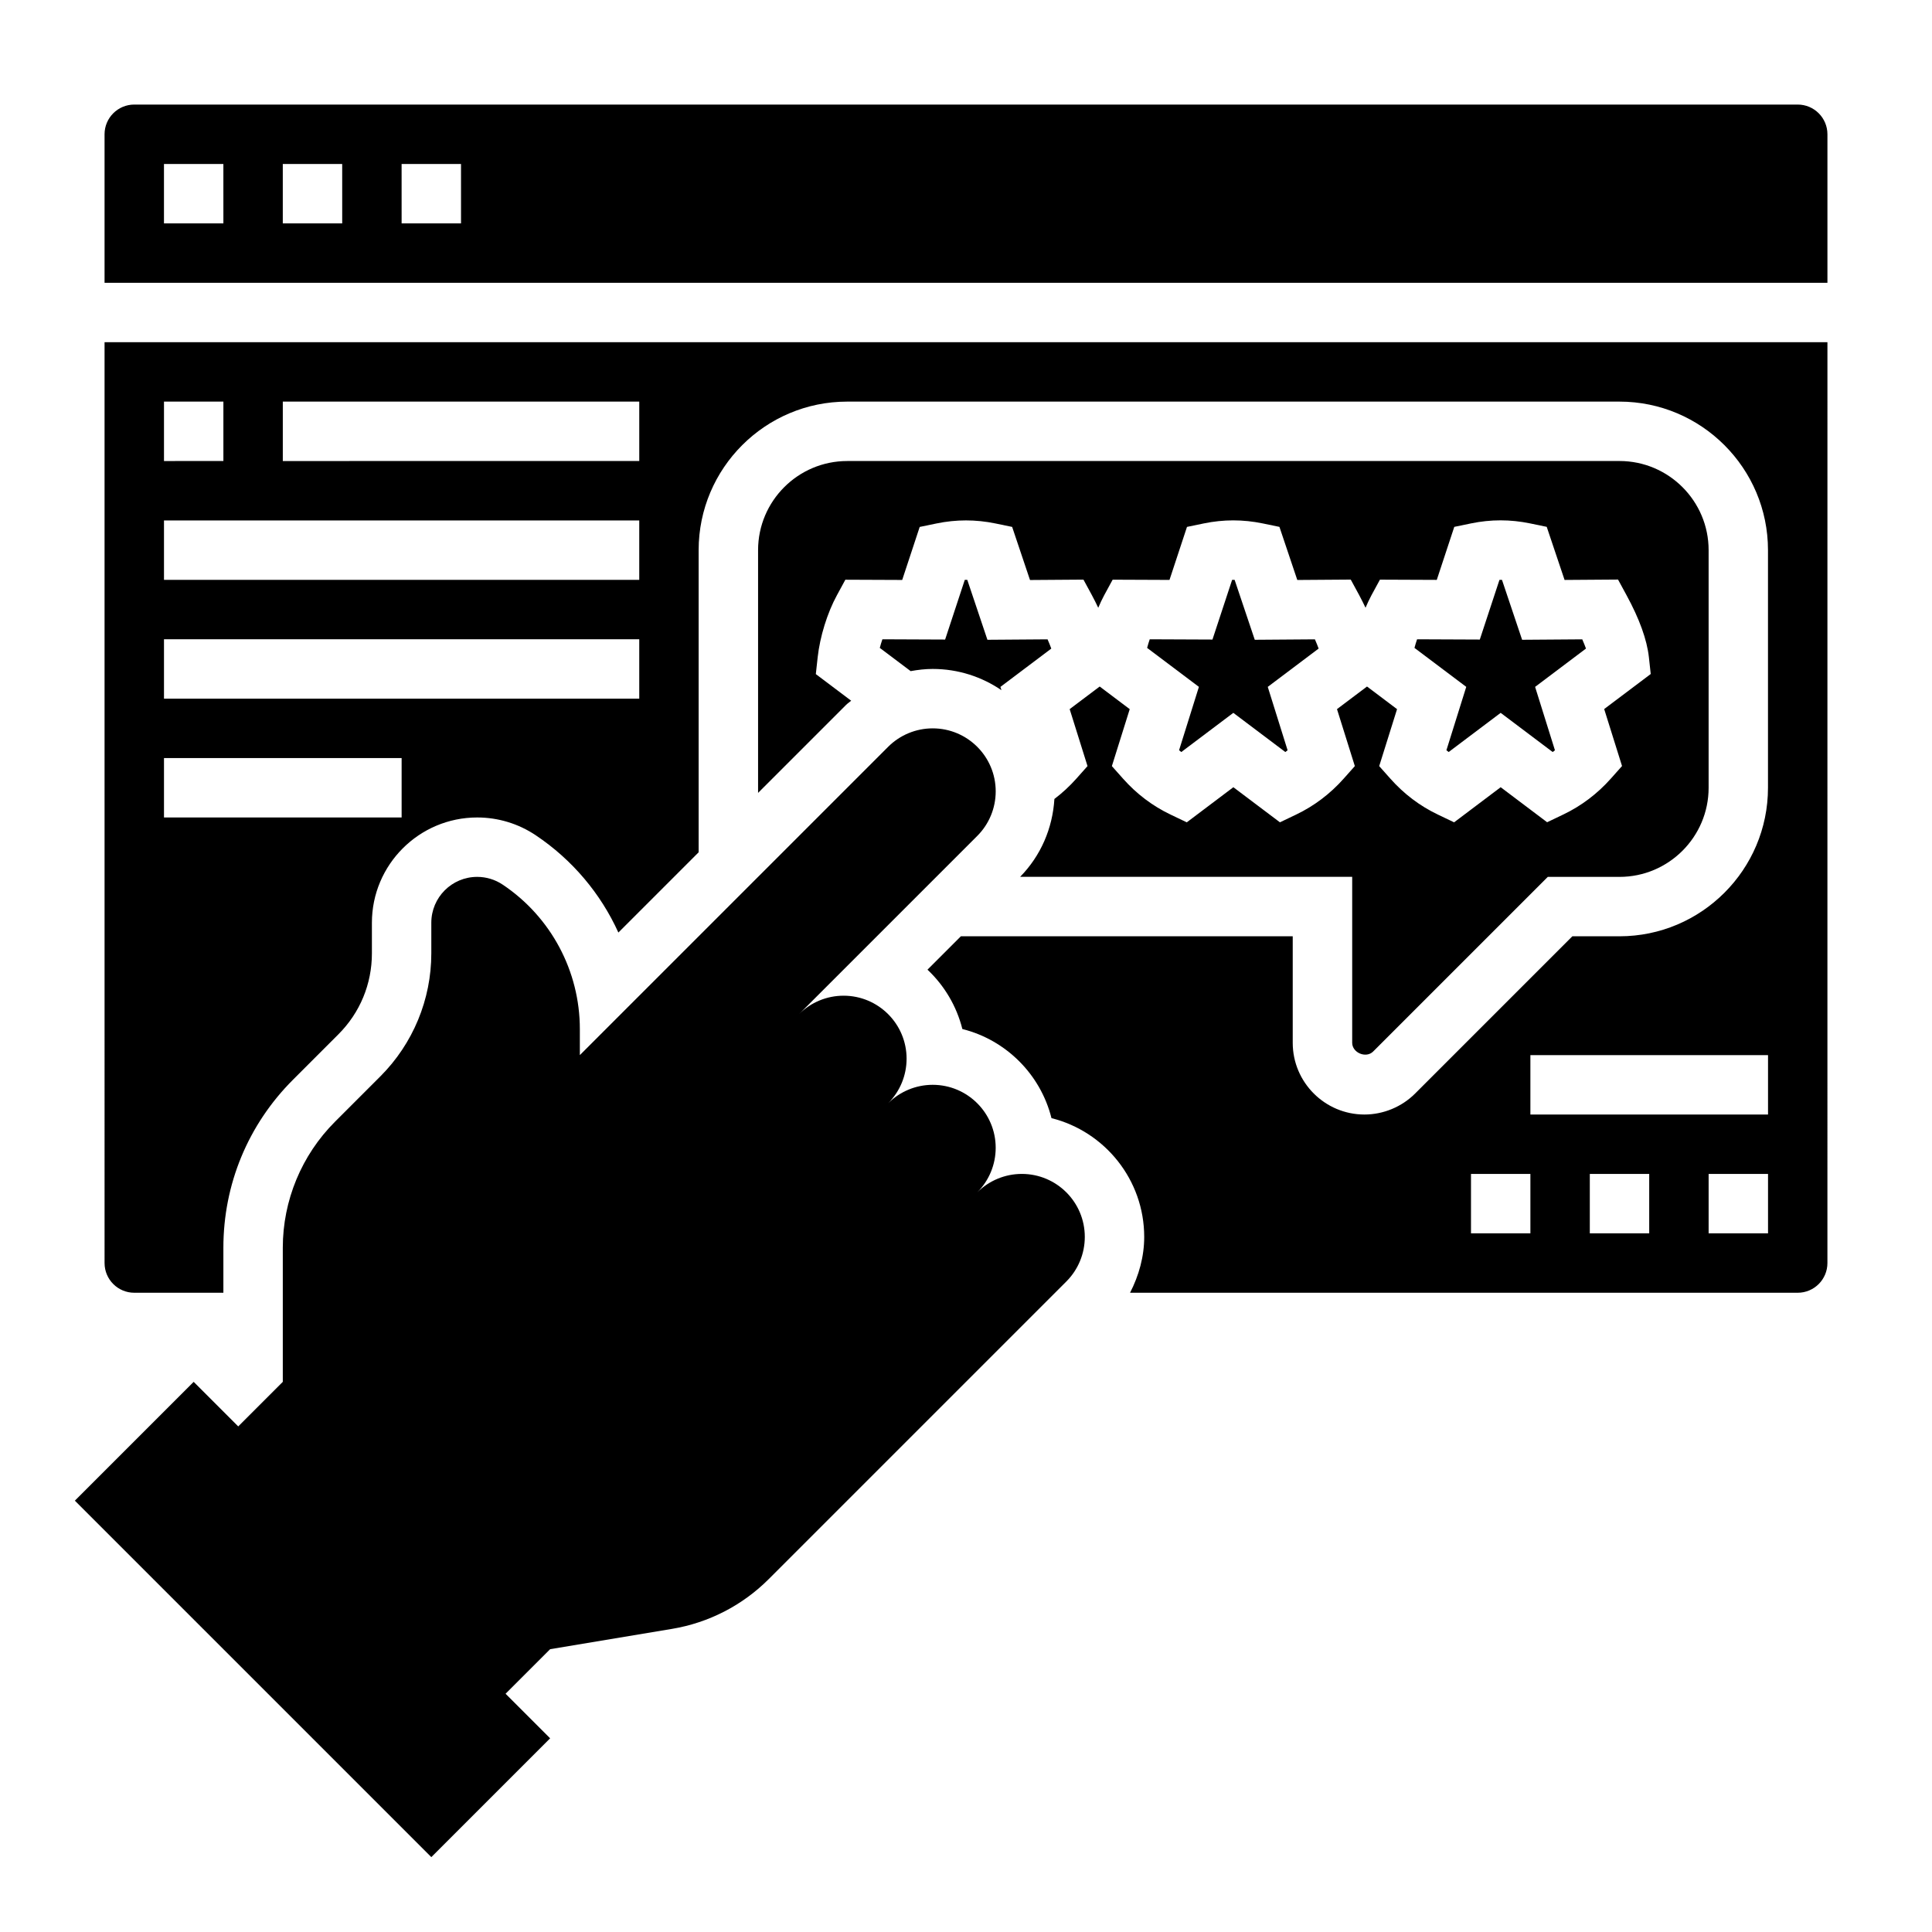
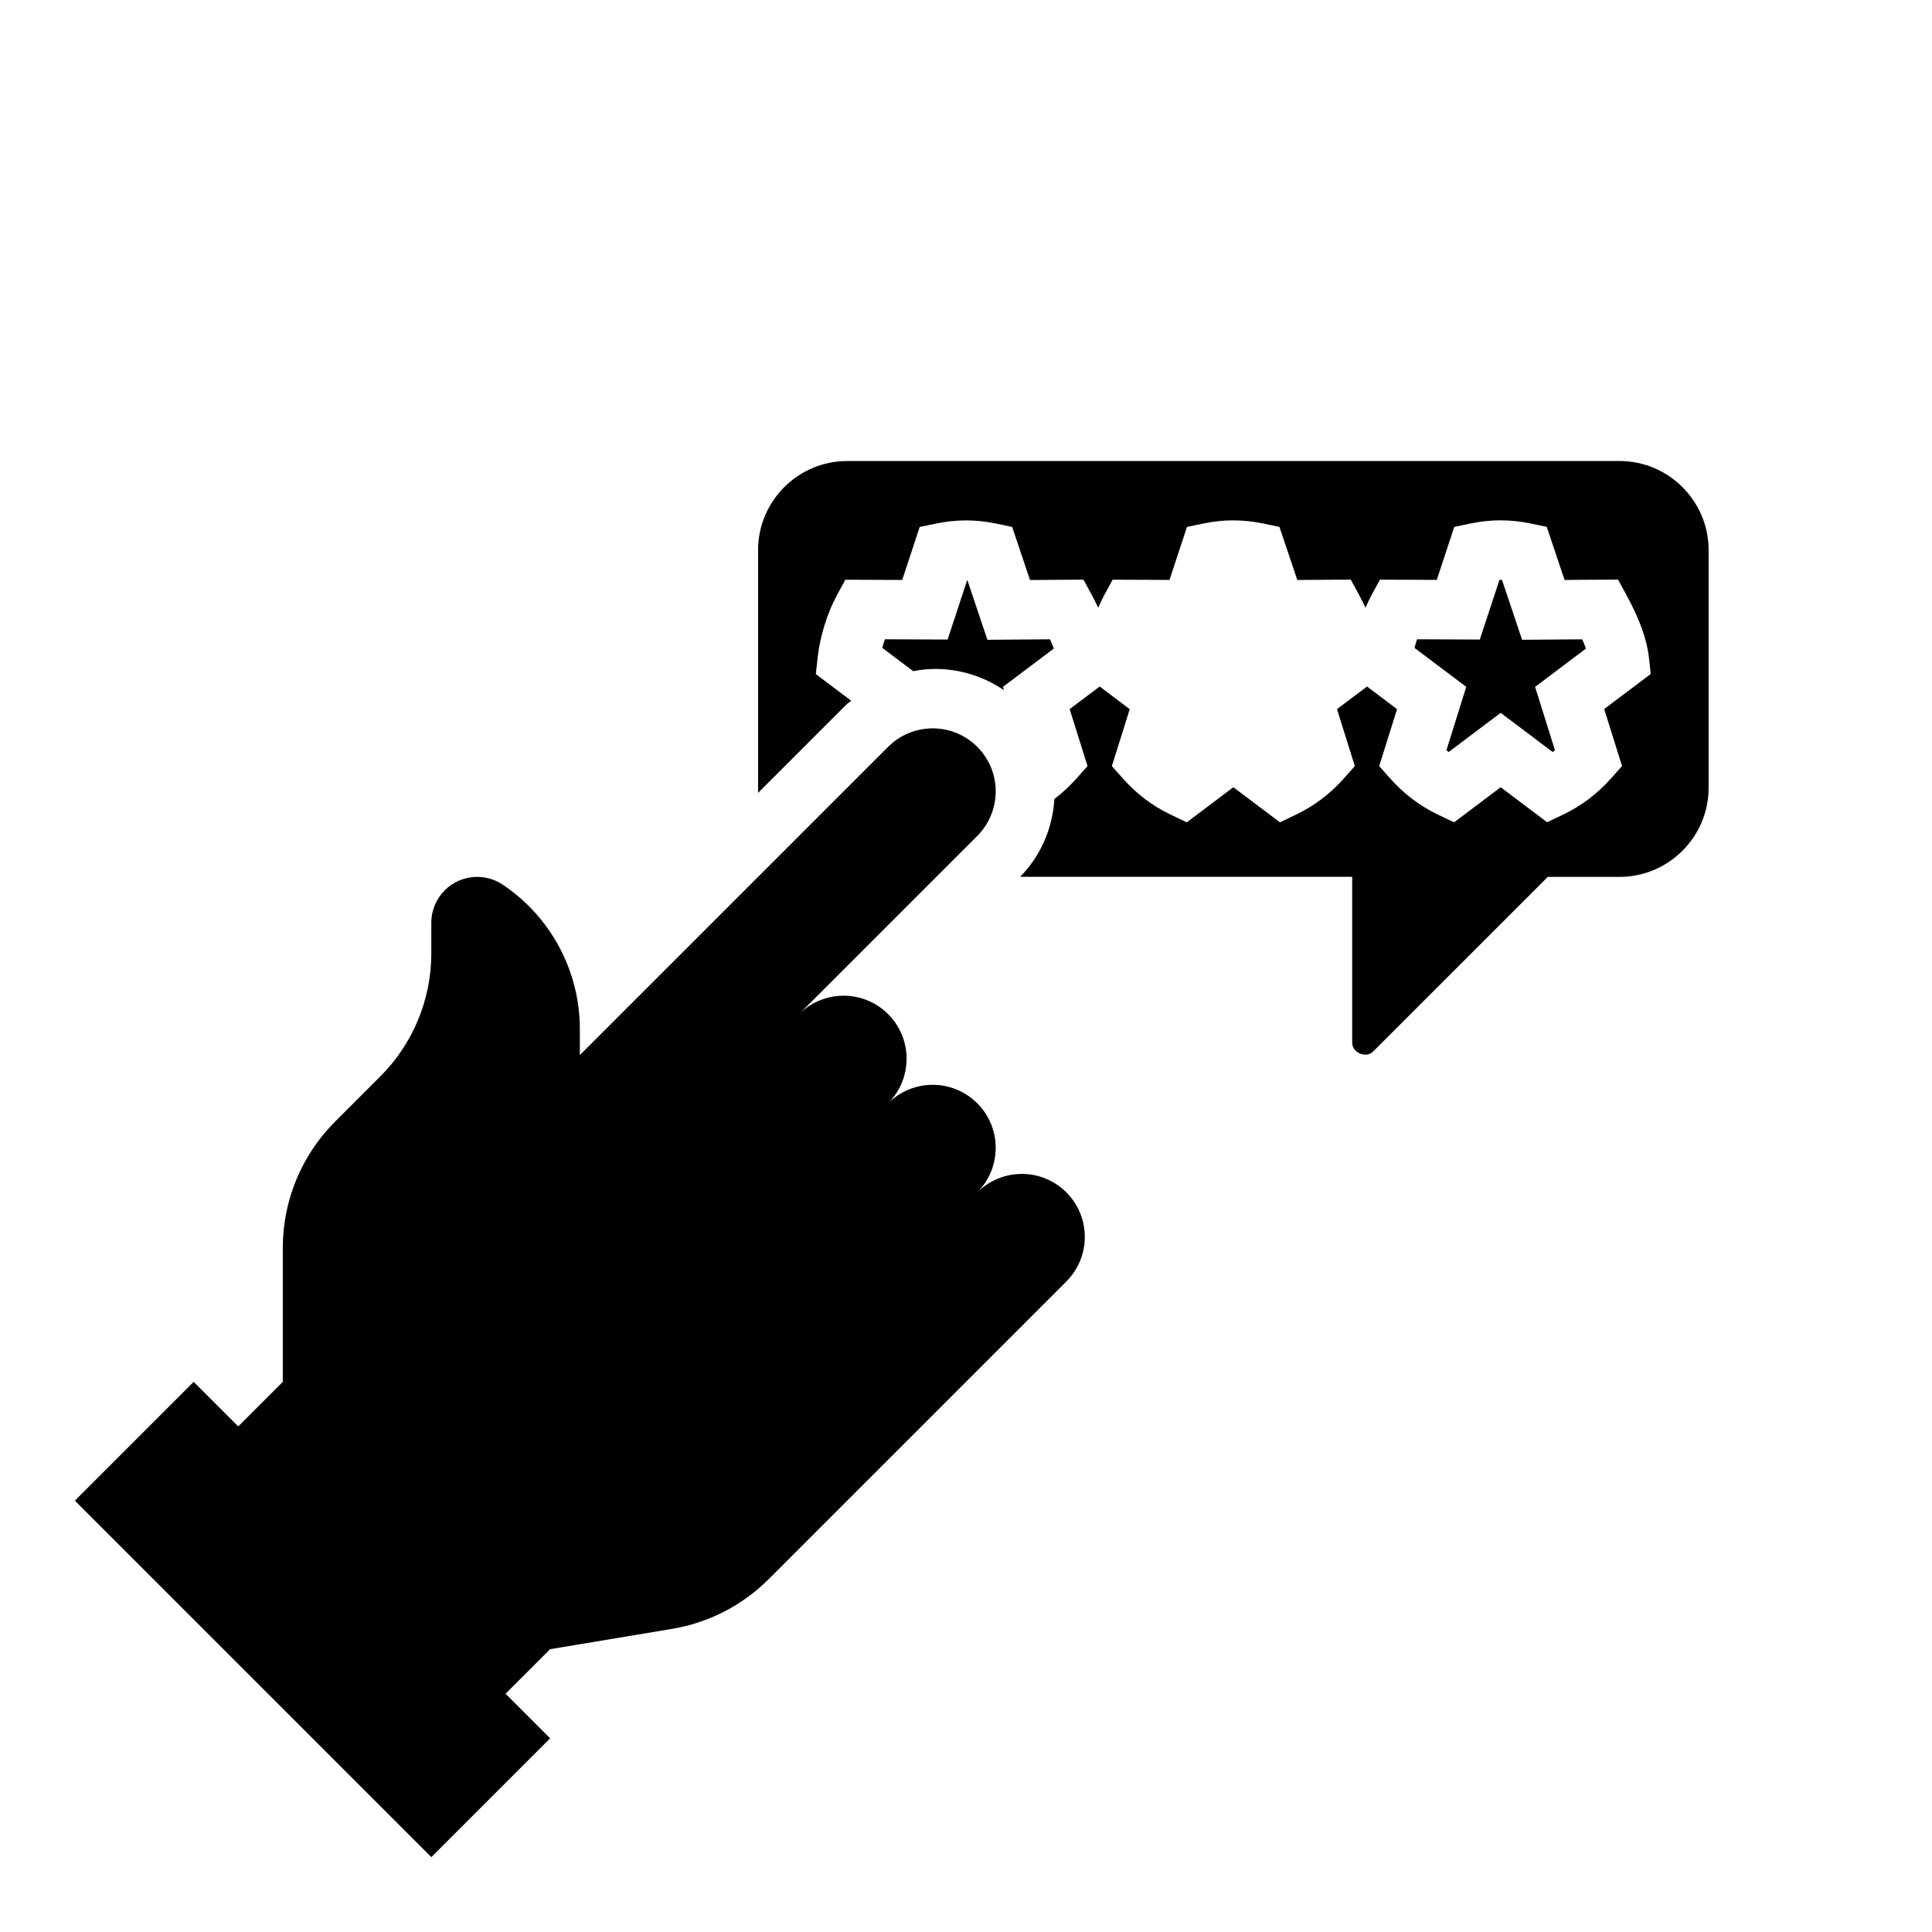
<svg xmlns="http://www.w3.org/2000/svg" fill="#000000" width="800px" height="800px" version="1.1" viewBox="144 144 512 512">
  <g>
    <path d="m414.79 455.1c-4.434 0-8.676 1.762-11.809 4.887 3.133-3.133 4.887-7.375 4.887-11.809 0.004-9.215-7.477-16.691-16.691-16.691-4.434 0-8.676 1.762-11.809 4.887 3.133-3.133 4.887-7.375 4.887-11.809 0-9.219-7.477-16.695-16.695-16.695-4.434 0-8.676 1.762-11.809 4.887l-18.727 18.73 65.961-65.961c3.133-3.133 4.887-7.375 4.887-11.809 0-9.219-7.481-16.695-16.695-16.695-4.434 0-8.676 1.762-11.809 4.887l-81.703 81.703v-6.887c0-15.375-7.668-29.734-20.438-38.281-2-1.348-4.359-2.062-6.769-2.062-6.715 0-12.156 5.438-12.156 12.152v8.117c0 12.219-4.856 23.938-13.492 32.582l-12.027 12.027c-8.863 8.867-13.84 20.879-13.84 33.402v35.543l-11.809 11.809-11.809-11.809-31.488 31.488 94.465 94.465 31.488-31.488-11.809-11.809 11.809-11.809 32.301-5.383c9.715-1.621 18.672-6.227 25.633-13.195l78.871-78.871c3.133-3.133 4.887-7.375 4.887-11.809 0.008-9.215-7.473-16.695-16.691-16.695z" />
-     <path d="m171.71 478.72c0 4.344 3.527 7.871 7.871 7.871h23.617v-11.926c0-16.824 6.551-32.637 18.453-44.531l12.02-12.02c5.738-5.731 8.887-13.352 8.887-21.461v-8.117c0-15.379 12.516-27.898 27.898-27.898 5.543 0 10.91 1.629 15.523 4.715 9.715 6.512 17.223 15.477 21.898 25.781l21.27-21.27v-80.074c0-21.703 17.656-39.359 39.359-39.359h204.67c21.703 0 39.359 17.656 39.359 39.359v62.977c0 21.703-17.656 39.359-39.359 39.359h-12.484l-41.668 41.668c-3.531 3.535-8.426 5.566-13.434 5.566-10.477 0-19.004-8.527-19.004-19.004v-28.23h-87.945l-8.848 8.848c4.449 4.188 7.707 9.621 9.242 15.727 11.586 2.898 20.719 12.027 23.617 23.617 14.098 3.527 24.574 16.305 24.574 31.484 0 5.18-1.402 10.227-3.754 14.793l176.94-0.004c4.344 0 7.871-3.527 7.871-7.871l0.004-244.03h-456.58zm377.86-7.871h-15.742v-15.742h15.742zm31.488 0h-15.742v-15.742h15.742zm31.488 0h-15.742v-15.742h15.742zm0-31.488h-62.977v-15.742h62.977zm-393.6-188.93h94.465v15.742l-94.465 0.004zm-31.488 0h15.742v15.742l-15.742 0.004zm0 31.488h125.95v15.742l-125.95 0.004zm0 31.488h125.95v15.742h-125.95zm0 31.488h62.977v15.742h-62.977z" />
-     <path d="m492.46 313.43-15.934 0.117-5.34-15.883h-0.66l-5.211 15.824-16.625-0.07c-0.25 0.746-0.488 1.512-0.691 2.281l13.723 10.328-5.258 16.801c0.188 0.156 0.395 0.316 0.598 0.465l13.781-10.379 13.785 10.383c0.203-0.148 0.41-0.309 0.598-0.465l-5.258-16.801 13.484-10.156c-0.277-0.77-0.617-1.586-0.992-2.445z" />
    <path d="m507.9 422.66 46.281-46.277h19.004c13.02 0 23.617-10.598 23.617-23.617v-62.977c0-13.02-10.598-23.617-23.617-23.617l-204.67 0.004c-13.02 0-23.617 10.598-23.617 23.617v64.332l23.34-23.34c0.41-0.41 0.898-0.699 1.332-1.086l-9.367-7.055 0.488-4.457c0.605-5.473 2.551-11.77 5.094-16.43l2.242-4.125 15.066 0.062 4.637-14.051 4.457-0.922c5.227-1.078 10.391-1.078 15.617 0l4.426 0.914 4.731 14.074 14.168-0.102 2.25 4.141c0.621 1.141 1.141 2.227 1.668 3.32 0.496-1.156 1.016-2.289 1.574-3.32l2.242-4.125 15.066 0.062 4.637-14.051 4.457-0.922c5.227-1.078 10.391-1.078 15.617 0l4.426 0.914 4.731 14.074 14.168-0.102 2.25 4.141c0.621 1.141 1.141 2.227 1.668 3.32 0.496-1.156 1.016-2.289 1.574-3.32l2.242-4.125 15.066 0.062 4.637-14.051 4.457-0.922c5.227-1.078 10.391-1.078 15.617 0l4.426 0.914 4.731 14.074 14.168-0.102 2.25 4.141c3.426 6.281 5.414 11.809 5.926 16.43l0.488 4.457-12.336 9.289 4.731 15.098-2.961 3.328c-3.59 4.039-7.824 7.234-12.578 9.508l-4.312 2.062-12.309-9.281-12.344 9.305-4.312-2.062c-4.754-2.266-8.988-5.465-12.578-9.508l-2.961-3.328 4.731-15.098-7.961-5.996-7.957 5.992 4.731 15.098-2.961 3.328c-3.59 4.039-7.824 7.234-12.578 9.508l-4.312 2.062-12.344-9.301-12.344 9.305-4.312-2.062c-4.754-2.266-8.988-5.465-12.578-9.508l-2.961-3.328 4.731-15.098-7.961-5.996-7.957 5.992 4.731 15.098-2.961 3.328c-1.785 2.008-3.731 3.801-5.816 5.383-0.48 7.769-3.59 15.027-9.078 20.633l87.996 0.004v43.973c0 2.668 3.691 4.195 5.562 2.312z" />
-     <path d="m421.61 313.43-15.934 0.117-5.336-15.883h-0.66l-5.211 15.824-16.625-0.07c-0.25 0.746-0.488 1.512-0.691 2.281l8.18 6.156c1.918-0.348 3.871-0.578 5.84-0.578 6.754 0 13.02 2.086 18.223 5.629l-0.277-0.867 13.484-10.156c-0.273-0.777-0.613-1.594-0.992-2.453z" />
+     <path d="m421.61 313.43-15.934 0.117-5.336-15.883l-5.211 15.824-16.625-0.07c-0.25 0.746-0.488 1.512-0.691 2.281l8.18 6.156c1.918-0.348 3.871-0.578 5.84-0.578 6.754 0 13.02 2.086 18.223 5.629l-0.277-0.867 13.484-10.156c-0.273-0.777-0.613-1.594-0.992-2.453z" />
    <path d="m563.31 313.43-15.934 0.117-5.336-15.883h-0.664l-5.211 15.824-16.625-0.07c-0.25 0.746-0.488 1.512-0.691 2.281l13.723 10.328-5.258 16.801c0.188 0.156 0.395 0.316 0.598 0.465l13.781-10.379 13.785 10.383c0.203-0.148 0.41-0.309 0.598-0.465l-5.258-16.801 13.484-10.156c-0.277-0.77-0.617-1.586-0.992-2.445z" />
-     <path d="m620.41 171.71h-440.83c-4.344 0-7.871 3.535-7.871 7.871v39.359h456.58v-39.359c0-4.336-3.527-7.871-7.875-7.871zm-417.21 31.488h-15.746v-15.746h15.742zm31.488 0h-15.746v-15.746h15.742zm31.488 0h-15.742l-0.004-15.746h15.742z" />
  </g>
</svg>